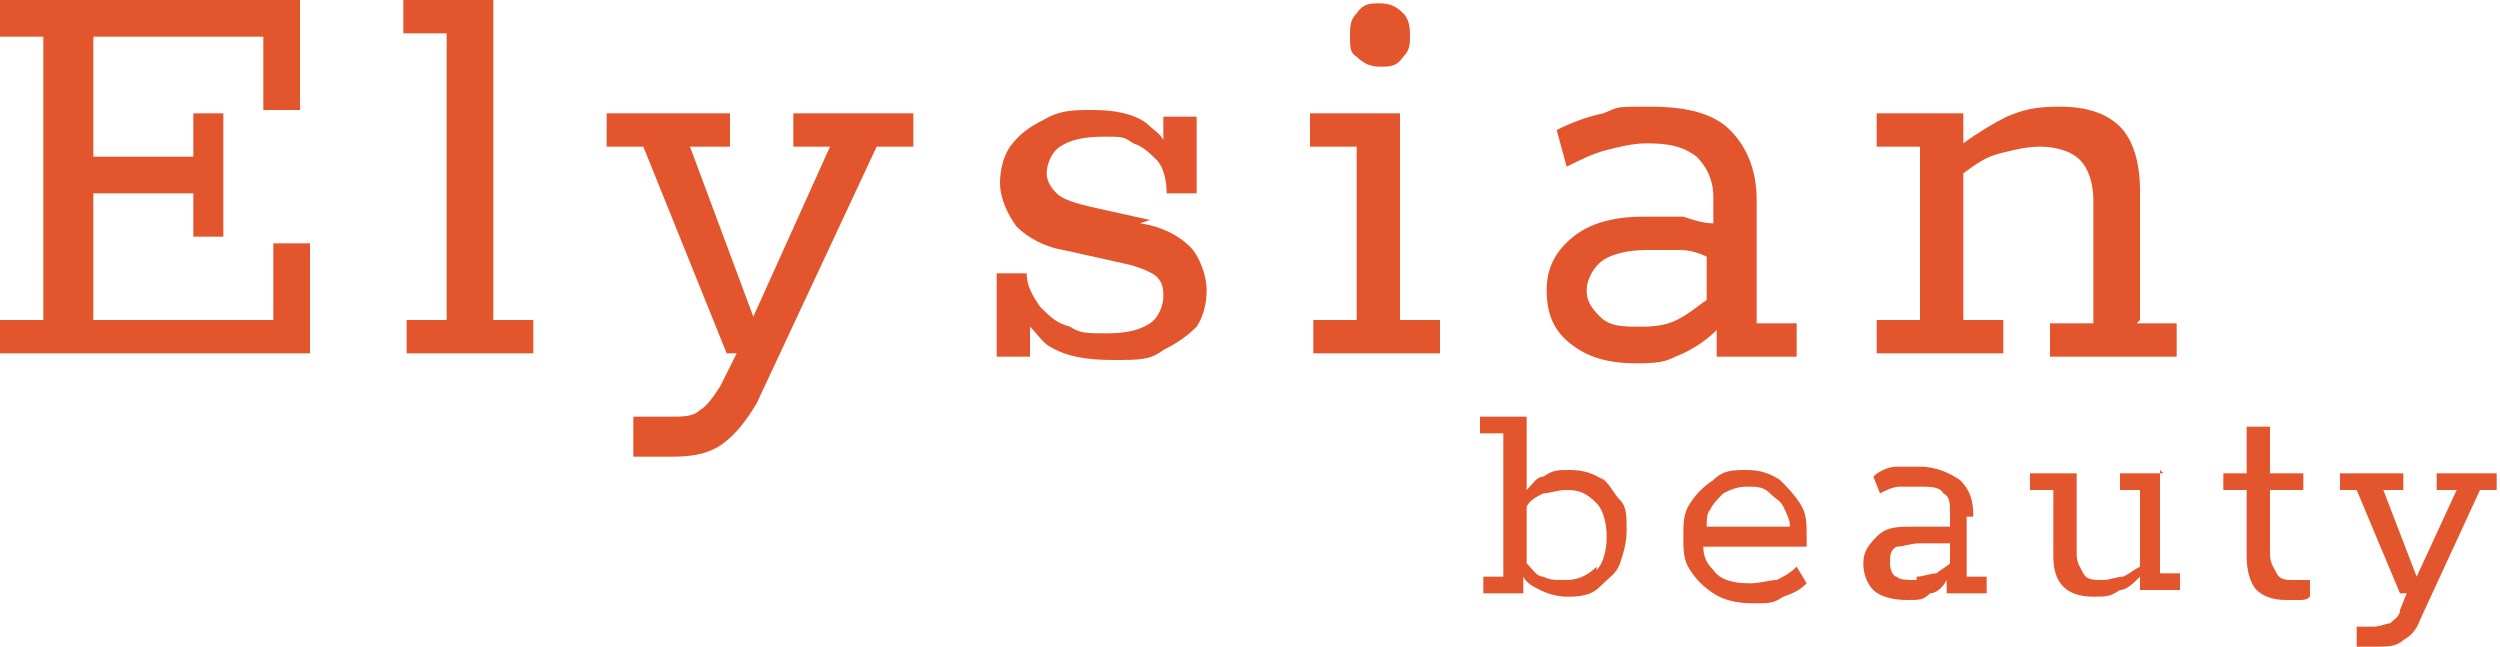
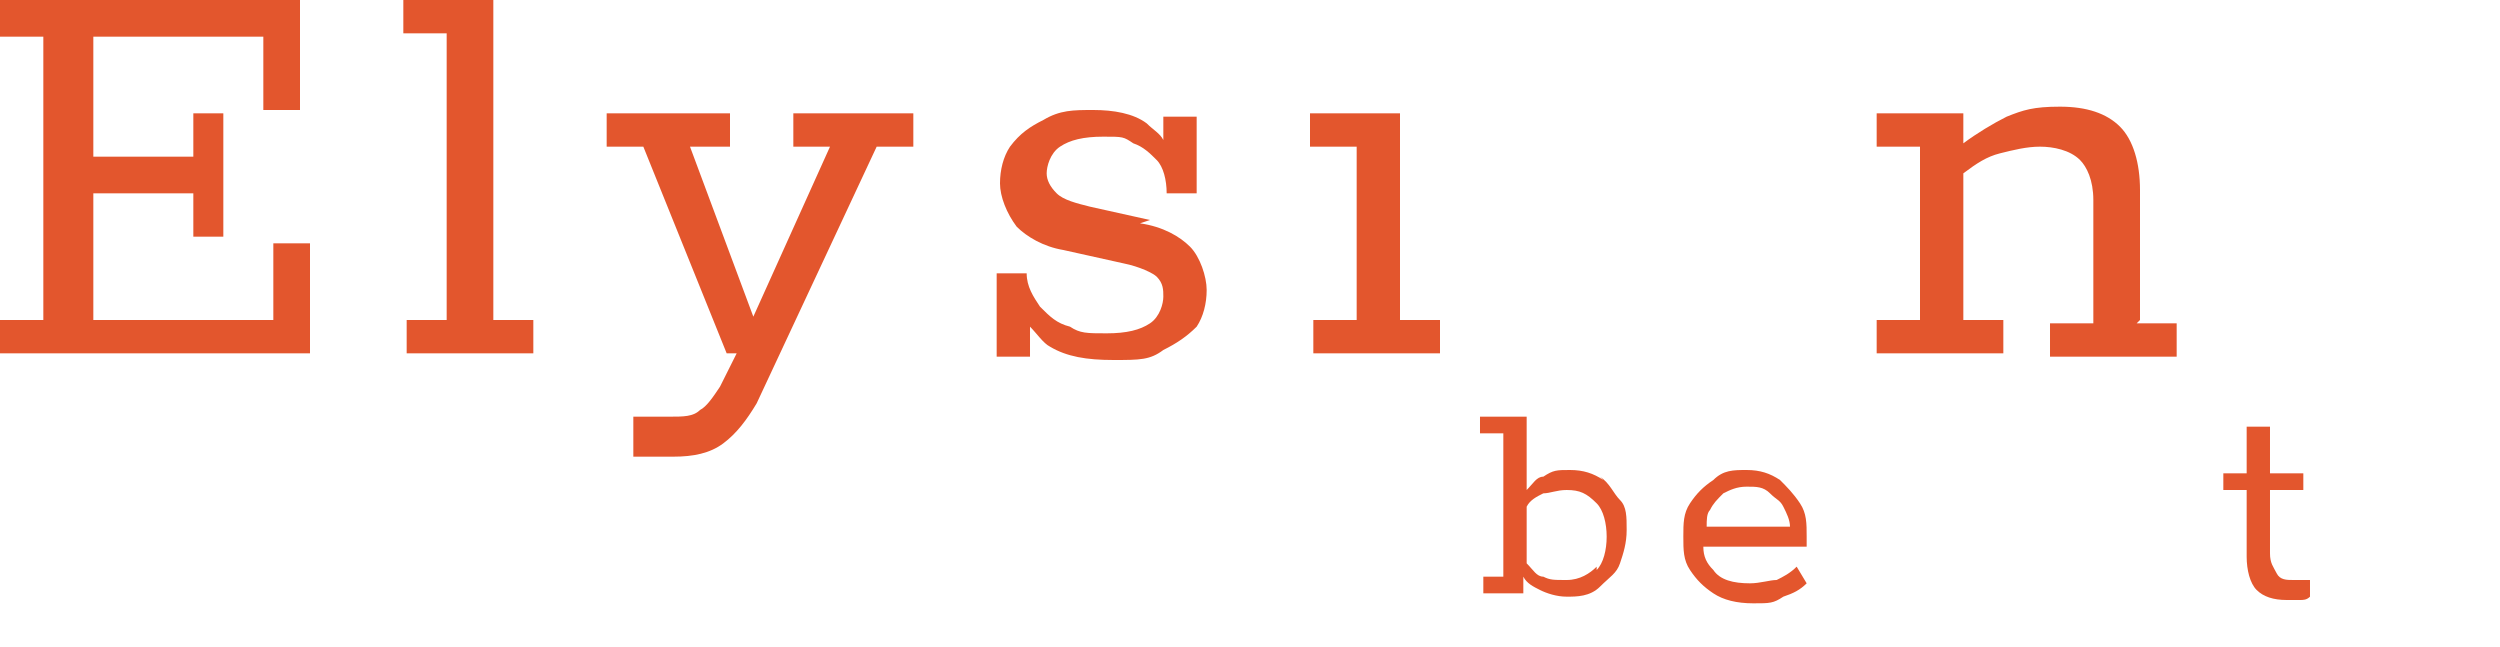
<svg xmlns="http://www.w3.org/2000/svg" id="Layer_1" version="1.1" viewBox="0 0 75 19.4">
  <defs>
    <style>
      .st0 {
        fill: #e3562d;
      }
    </style>
  </defs>
  <g>
    <polygon class="st0" points="8.2 9.6 2.8 9.6 2.8 5.8 5.8 5.8 5.8 7.1 6.7 7.1 6.7 3.4 5.8 3.4 5.8 4.7 2.8 4.7 2.8 1.1 7.9 1.1 7.9 3.3 9 3.3 9 0 0 0 0 1.1 1.3 1.1 1.3 9.6 0 9.6 0 10.6 9.3 10.6 9.3 7.3 8.2 7.3 8.2 9.6" />
    <polygon class="st0" points="14.8 0 12.1 0 12.1 1 13.4 1 13.4 9.6 12.2 9.6 12.2 10.6 16 10.6 16 9.6 14.8 9.6 14.8 0" />
    <path class="st0" d="M23.7,4.4h1.2l-2.3,5.1-1.9-5.1h1.2v-1h-3.7v1h1.1l2.5,6.2h.3l-.5,1c-.2.3-.4.6-.6.7-.2.2-.5.2-.9.2h-1.1v1.2h1.2c.6,0,1.1-.1,1.5-.4s.7-.7,1-1.2l3.6-7.7h1.1v-1h-3.6v1Z" />
    <path class="st0" d="M34.5,6.6l-1.8-.4c-.4-.1-.8-.2-1-.4-.2-.2-.3-.4-.3-.6s.1-.6.4-.8.7-.3,1.3-.3.6,0,.9.2c.3.1.5.3.7.5s.3.6.3,1h.9v-2.3h-1v.7c-.1-.2-.3-.3-.5-.5-.4-.3-1-.4-1.6-.4s-1,0-1.5.3c-.4.2-.7.4-1,.8-.2.3-.3.7-.3,1.1s.2.9.5,1.3c.3.3.8.6,1.4.7l1.8.4c.5.1.9.3,1,.4.2.2.2.4.2.6s-.1.6-.4.8c-.3.2-.7.3-1.3.3s-.8,0-1.1-.2c-.4-.1-.6-.3-.9-.6-.2-.3-.4-.6-.4-1h-.9v2.5h1v-.9c.2.2.4.5.6.6.5.3,1.1.4,1.9.4s1.1,0,1.5-.3c.4-.2.7-.4,1-.7.2-.3.3-.7.3-1.1s-.2-1-.5-1.3c-.3-.3-.8-.6-1.5-.7Z" />
-     <path class="st0" d="M41.4,2c.3,0,.5,0,.7-.3.2-.2.2-.4.2-.6s0-.5-.2-.7c-.2-.2-.4-.3-.7-.3s-.5,0-.7.3c-.2.2-.2.4-.2.7s0,.5.2.6c.2.2.4.3.7.3Z" />
    <polygon class="st0" points="42 3.4 39.3 3.4 39.3 4.4 40.7 4.4 40.7 9.6 39.4 9.6 39.4 10.6 43.2 10.6 43.2 9.6 42 9.6 42 3.4" />
-     <path class="st0" d="M52.7,6c0-.9-.3-1.6-.8-2.1s-1.3-.7-2.4-.7-.9,0-1.4.2c-.5.1-1,.3-1.4.5l.3,1.1c.4-.2.8-.4,1.2-.5s.8-.2,1.2-.2c.7,0,1.1.1,1.5.4.3.3.5.7.5,1.2v.8c-.3,0-.6-.1-.9-.2-.4,0-.8,0-1.2,0-.9,0-1.6.2-2.1.6-.5.4-.8.9-.8,1.6s.2,1.2.7,1.6c.5.4,1.1.6,2,.6s.9-.1,1.4-.3c.4-.2.7-.4,1-.7v.8h2.4v-1h-1.2v-3.6ZM49.2,9.8c-.5,0-.9,0-1.2-.3s-.4-.5-.4-.8.2-.7.5-.9c.3-.2.8-.3,1.3-.3s.7,0,1,0c.3,0,.6.1.8.2v1.3c-.3.2-.5.4-.9.6-.4.2-.8.2-1.2.2Z" />
    <path class="st0" d="M64.2,9.6v-3.9c0-.8-.2-1.5-.6-1.9-.4-.4-1-.6-1.8-.6s-1.1.1-1.6.3c-.4.2-.9.5-1.3.8v-.9h-2.6v1h1.3v5.2h-1.3v1h3.8v-1h-1.2v-4.4c.4-.3.7-.5,1.1-.6.4-.1.8-.2,1.2-.2s.9.1,1.2.4c.2.2.4.6.4,1.2v3.7h-1.3v1h3.8v-1h-1.2Z" />
  </g>
  <g>
    <path class="st0" d="M48.1,14.4c-.3-.2-.6-.3-1-.3s-.5,0-.8.2c-.2,0-.3.2-.5.4v-2.2h-1.4v.5h.7v4.3h-.6v.5h1.2v-.5c.1.2.3.3.5.4.2.1.5.2.8.2s.7,0,1-.3.5-.4.6-.7c.1-.3.2-.6.2-1s0-.7-.2-.9-.3-.5-.6-.7ZM47.9,17c-.2.2-.5.4-.9.4s-.5,0-.7-.1c-.2,0-.3-.2-.5-.4v-1.7c.1-.2.3-.3.5-.4.2,0,.4-.1.7-.1.4,0,.6.1.9.4.2.2.3.6.3,1s-.1.8-.3,1Z" />
    <path class="st0" d="M53.4,14.4c-.3-.2-.6-.3-1-.3s-.7,0-1,.3c-.3.2-.5.4-.7.7-.2.3-.2.6-.2,1s0,.7.2,1c.2.3.4.5.7.7s.7.3,1.2.3.6,0,.9-.2c.3-.1.5-.2.7-.4l-.3-.5c-.2.2-.4.3-.6.4-.2,0-.5.1-.8.1-.5,0-.9-.1-1.1-.4-.2-.2-.3-.4-.3-.7h3.1v-.3c0-.4,0-.7-.2-1-.2-.3-.4-.5-.6-.7ZM51.2,15.8c0-.2,0-.4.1-.5.1-.2.2-.3.4-.5.2-.1.4-.2.7-.2s.5,0,.7.2.3.2.4.4.2.4.2.6h-2.5Z" />
-     <path class="st0" d="M59.2,15.5c0-.5-.1-.8-.4-1.1-.3-.2-.7-.4-1.2-.4s-.5,0-.7,0-.5.1-.7.3l.2.5c.2-.1.4-.2.6-.2.2,0,.4,0,.6,0,.3,0,.6,0,.7.2.2.1.2.3.2.6v.4c-.2,0-.3,0-.5,0-.2,0-.4,0-.6,0-.5,0-.8,0-1.1.3s-.4.5-.4.8.1.6.3.8.6.3,1,.3.5,0,.7-.2c.2,0,.4-.2.5-.4v.4h1.2v-.5h-.6v-1.8ZM57.5,17.4c-.3,0-.5,0-.6-.1-.1,0-.2-.2-.2-.4s0-.4.2-.5c.2,0,.4-.1.7-.1s.3,0,.5,0c.1,0,.3,0,.4,0v.6c-.1.1-.3.2-.4.3-.2,0-.4.1-.6.1Z" />
-     <path class="st0" d="M64.9,14.2h-1.3v.5h.6v2.3c-.2.1-.3.2-.5.3-.2,0-.4.1-.6.1-.3,0-.5,0-.6-.2s-.2-.3-.2-.6v-2.4h-1.4v.5h.7v2c0,.4.1.7.3.9.2.2.5.3.9.3s.5,0,.8-.2c.2,0,.4-.2.6-.4v.4h1.2v-.5h-.6v-3.1Z" />
    <path class="st0" d="M69,17.4c0,0-.2,0-.2,0-.2,0-.4,0-.5-.2s-.2-.3-.2-.6v-1.9h1v-.5h-1v-1.4h-.7v1.4h-.7v.5h.7v2c0,.4.1.8.3,1s.5.3.9.3.3,0,.4,0c.1,0,.2,0,.3-.1v-.5c-.2,0-.2,0-.3,0Z" />
-     <path class="st0" d="M73.1,14.2v.5h.6l-1.2,2.6-1-2.6h.6v-.5h-1.9v.5h.5l1.3,3.1h.2l-.2.5c0,.2-.2.3-.3.4-.1,0-.3.1-.5.1h-.5v.6h.6c.3,0,.6,0,.8-.2.2-.1.4-.3.5-.6l1.8-3.9h.5v-.5h-1.8Z" />
  </g>
</svg>